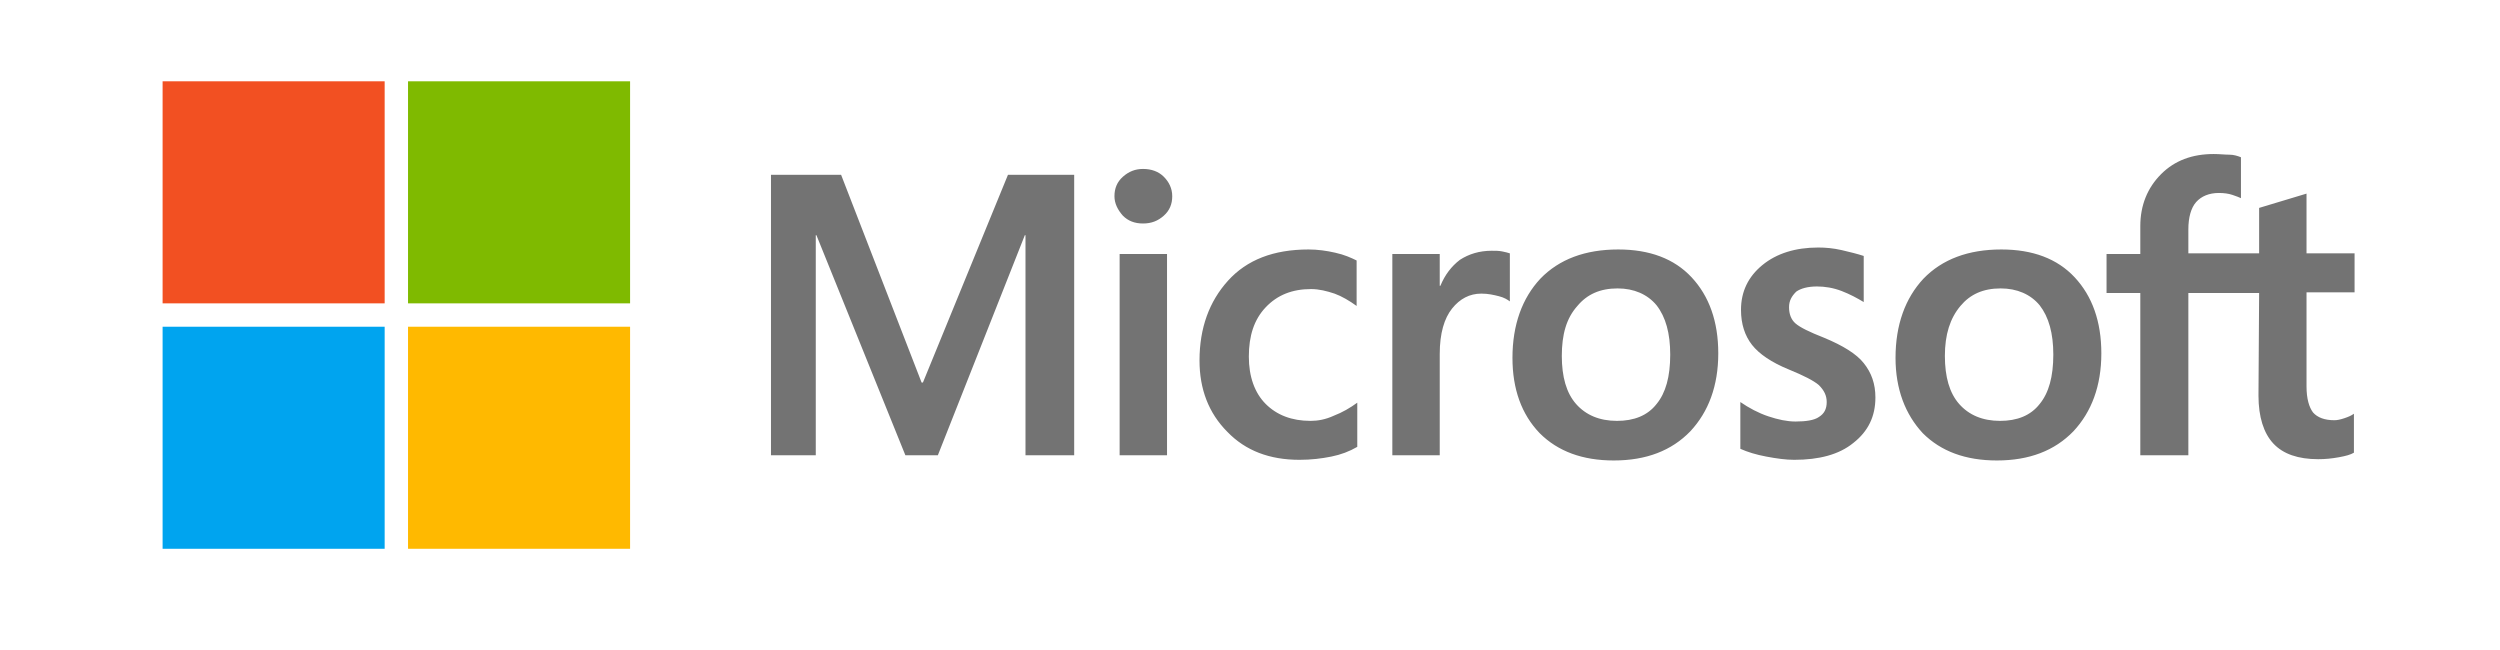
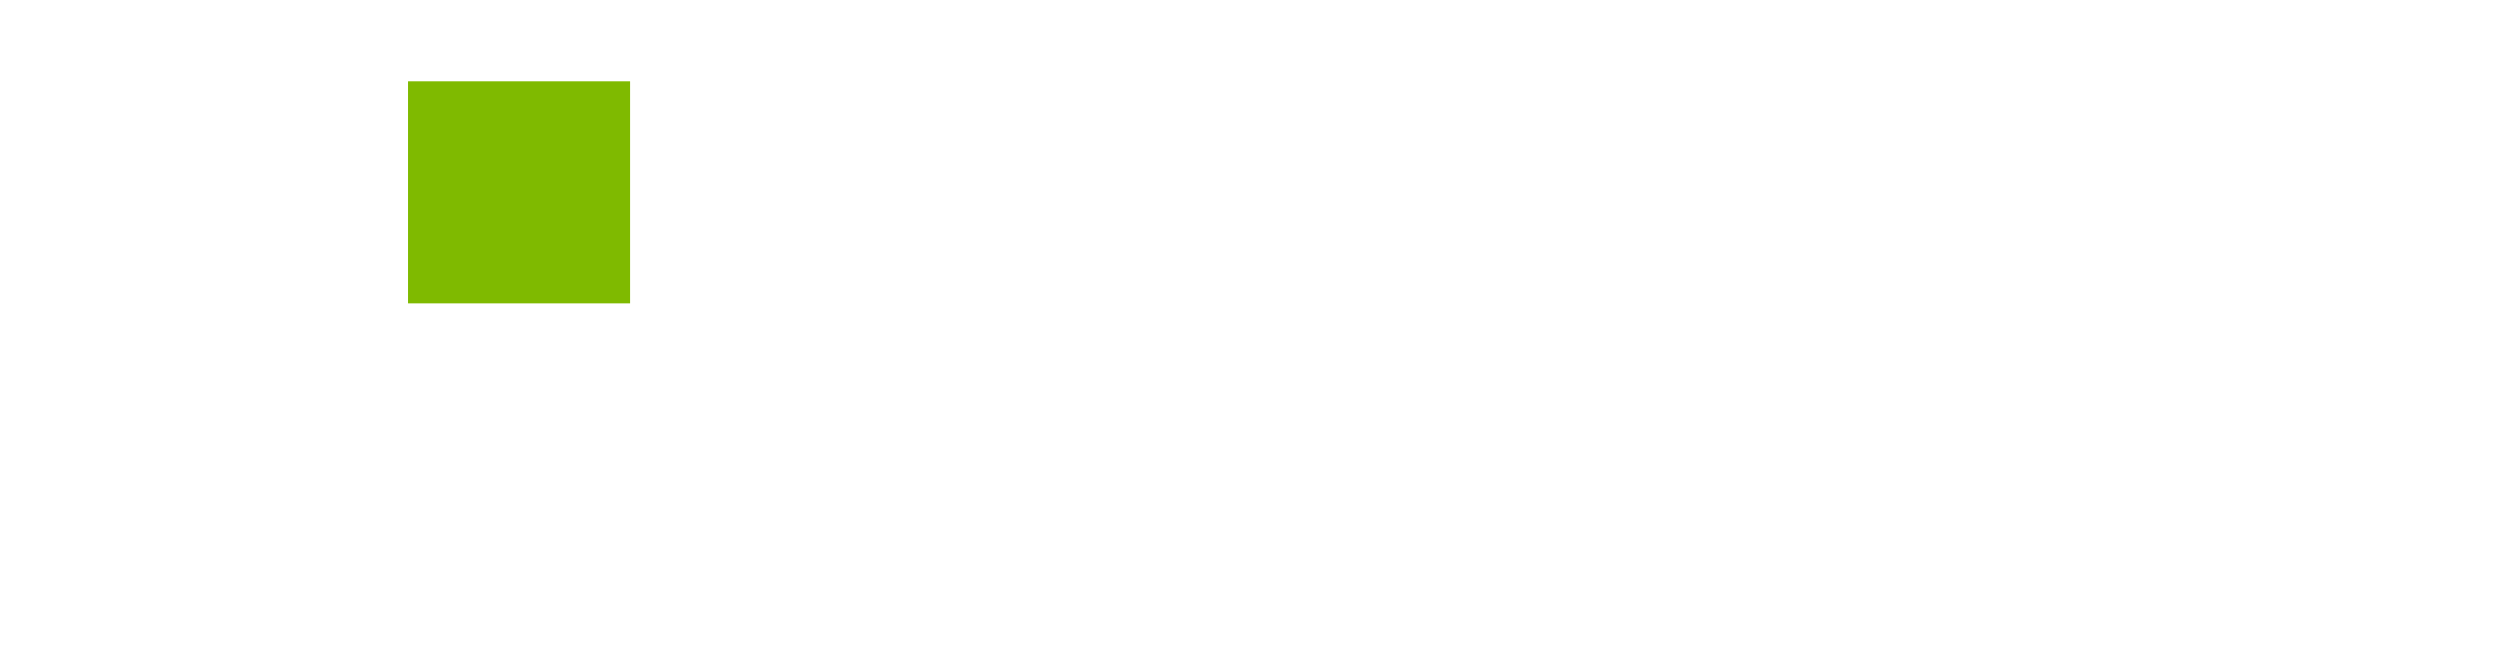
<svg xmlns="http://www.w3.org/2000/svg" width="123" height="32" viewBox="0 0 123 32" fill="none">
-   <path d="M52.85 8.6V22.4H50.454V11.571H50.422L46.142 22.4H44.545L40.168 11.571H40.136V22.4H37.932V8.6H41.382L45.343 18.822H45.407L49.592 8.6H52.85ZM54.831 9.654C54.831 9.271 54.959 8.951 55.246 8.696C55.534 8.44 55.853 8.312 56.236 8.312C56.652 8.312 57.003 8.44 57.259 8.696C57.514 8.951 57.674 9.271 57.674 9.654C57.674 10.037 57.546 10.357 57.259 10.612C56.971 10.868 56.652 10.996 56.236 10.996C55.821 10.996 55.502 10.868 55.246 10.612C54.99 10.325 54.831 10.005 54.831 9.654ZM57.418 12.497V22.4H55.086V12.497H57.418ZM64.478 20.707C64.829 20.707 65.213 20.643 65.628 20.451C66.043 20.292 66.427 20.068 66.778 19.812V21.985C66.395 22.208 65.979 22.368 65.5 22.464C65.021 22.56 64.51 22.623 63.935 22.623C62.465 22.623 61.284 22.176 60.389 21.25C59.463 20.323 59.016 19.142 59.016 17.736C59.016 16.139 59.495 14.829 60.421 13.807C61.347 12.785 62.657 12.274 64.382 12.274C64.829 12.274 65.277 12.337 65.692 12.433C66.139 12.529 66.49 12.689 66.746 12.816V15.053C66.395 14.797 66.011 14.573 65.66 14.446C65.277 14.318 64.893 14.222 64.51 14.222C63.584 14.222 62.849 14.51 62.274 15.117C61.699 15.723 61.443 16.522 61.443 17.544C61.443 18.535 61.731 19.333 62.274 19.876C62.817 20.419 63.552 20.707 64.478 20.707ZM73.391 12.337C73.582 12.337 73.742 12.337 73.902 12.369C74.061 12.401 74.189 12.433 74.285 12.465V14.829C74.157 14.733 73.998 14.637 73.742 14.573C73.486 14.51 73.231 14.446 72.879 14.446C72.304 14.446 71.825 14.701 71.442 15.18C71.059 15.66 70.835 16.394 70.835 17.417V22.4H68.503V12.497H70.835V14.062H70.867C71.091 13.519 71.41 13.104 71.825 12.785C72.272 12.497 72.784 12.337 73.391 12.337ZM74.413 17.608C74.413 15.979 74.892 14.669 75.786 13.711C76.713 12.753 77.991 12.274 79.62 12.274C81.153 12.274 82.367 12.721 83.23 13.647C84.092 14.573 84.539 15.819 84.539 17.385C84.539 18.982 84.06 20.26 83.166 21.218C82.239 22.176 80.993 22.655 79.396 22.655C77.863 22.655 76.649 22.208 75.754 21.314C74.86 20.387 74.413 19.142 74.413 17.608ZM76.841 17.512C76.841 18.535 77.064 19.333 77.543 19.876C78.022 20.419 78.693 20.707 79.556 20.707C80.386 20.707 81.057 20.451 81.504 19.876C81.952 19.333 82.175 18.535 82.175 17.448C82.175 16.394 81.952 15.596 81.504 15.021C81.057 14.478 80.386 14.19 79.588 14.19C78.725 14.19 78.086 14.478 77.607 15.053C77.064 15.66 76.841 16.458 76.841 17.512ZM88.021 15.117C88.021 15.436 88.117 15.723 88.341 15.915C88.564 16.107 89.011 16.33 89.746 16.618C90.672 17.001 91.343 17.417 91.695 17.864C92.078 18.343 92.27 18.886 92.27 19.557C92.27 20.483 91.918 21.218 91.184 21.793C90.481 22.368 89.491 22.623 88.277 22.623C87.861 22.623 87.414 22.56 86.903 22.464C86.392 22.368 85.977 22.24 85.625 22.081V19.78C86.041 20.068 86.52 20.323 86.999 20.483C87.478 20.643 87.925 20.739 88.341 20.739C88.852 20.739 89.267 20.675 89.491 20.515C89.746 20.355 89.874 20.132 89.874 19.78C89.874 19.461 89.746 19.205 89.491 18.95C89.235 18.726 88.724 18.471 88.021 18.183C87.159 17.832 86.552 17.417 86.2 16.969C85.849 16.522 85.657 15.947 85.657 15.244C85.657 14.35 86.009 13.615 86.711 13.04C87.414 12.465 88.341 12.178 89.459 12.178C89.81 12.178 90.193 12.21 90.609 12.305C91.024 12.401 91.407 12.497 91.695 12.593V14.861C91.375 14.669 91.024 14.478 90.609 14.318C90.193 14.158 89.778 14.094 89.395 14.094C88.948 14.094 88.596 14.19 88.373 14.35C88.149 14.573 88.021 14.797 88.021 15.117ZM93.26 17.608C93.26 15.979 93.739 14.669 94.634 13.711C95.56 12.753 96.838 12.274 98.467 12.274C100 12.274 101.214 12.721 102.077 13.647C102.939 14.573 103.386 15.819 103.386 17.385C103.386 18.982 102.907 20.26 102.013 21.218C101.086 22.176 99.841 22.655 98.243 22.655C96.71 22.655 95.496 22.208 94.602 21.314C93.739 20.387 93.26 19.142 93.26 17.608ZM95.688 17.512C95.688 18.535 95.912 19.333 96.391 19.876C96.87 20.419 97.541 20.707 98.403 20.707C99.234 20.707 99.904 20.451 100.352 19.876C100.799 19.333 101.023 18.535 101.023 17.448C101.023 16.394 100.799 15.596 100.352 15.021C99.904 14.478 99.234 14.19 98.435 14.19C97.573 14.19 96.934 14.478 96.454 15.053C95.943 15.66 95.688 16.458 95.688 17.512ZM111.149 14.414H107.667V22.4H105.303V14.414H103.642V12.497H105.303V11.123C105.303 10.101 105.655 9.239 106.325 8.568C106.996 7.897 107.859 7.578 108.913 7.578C109.2 7.578 109.456 7.61 109.68 7.61C109.903 7.61 110.095 7.673 110.255 7.737V9.75C110.191 9.718 110.031 9.654 109.839 9.59C109.648 9.526 109.424 9.494 109.168 9.494C108.689 9.494 108.306 9.654 108.05 9.942C107.795 10.229 107.667 10.708 107.667 11.283V12.465H111.149V10.229L113.481 9.526V12.465H115.845V14.382H113.481V19.014C113.481 19.621 113.609 20.036 113.8 20.292C114.024 20.547 114.375 20.675 114.855 20.675C114.982 20.675 115.142 20.643 115.334 20.579C115.525 20.515 115.685 20.451 115.813 20.355V22.272C115.653 22.368 115.43 22.432 115.078 22.496C114.727 22.56 114.407 22.592 114.056 22.592C113.066 22.592 112.331 22.336 111.852 21.825C111.373 21.314 111.117 20.515 111.117 19.461L111.149 14.414Z" fill="#737373" />
-   <path d="M18.925 4H8V14.925H18.925V4Z" fill="#F25022" />
  <path d="M31 4H20.075V14.925H31V4Z" fill="#7FBA00" />
-   <path d="M18.925 16.075H8V27H18.925V16.075Z" fill="#00A4EF" />
-   <path d="M31 16.075H20.075V27H31V16.075Z" fill="#FFB900" />
</svg>